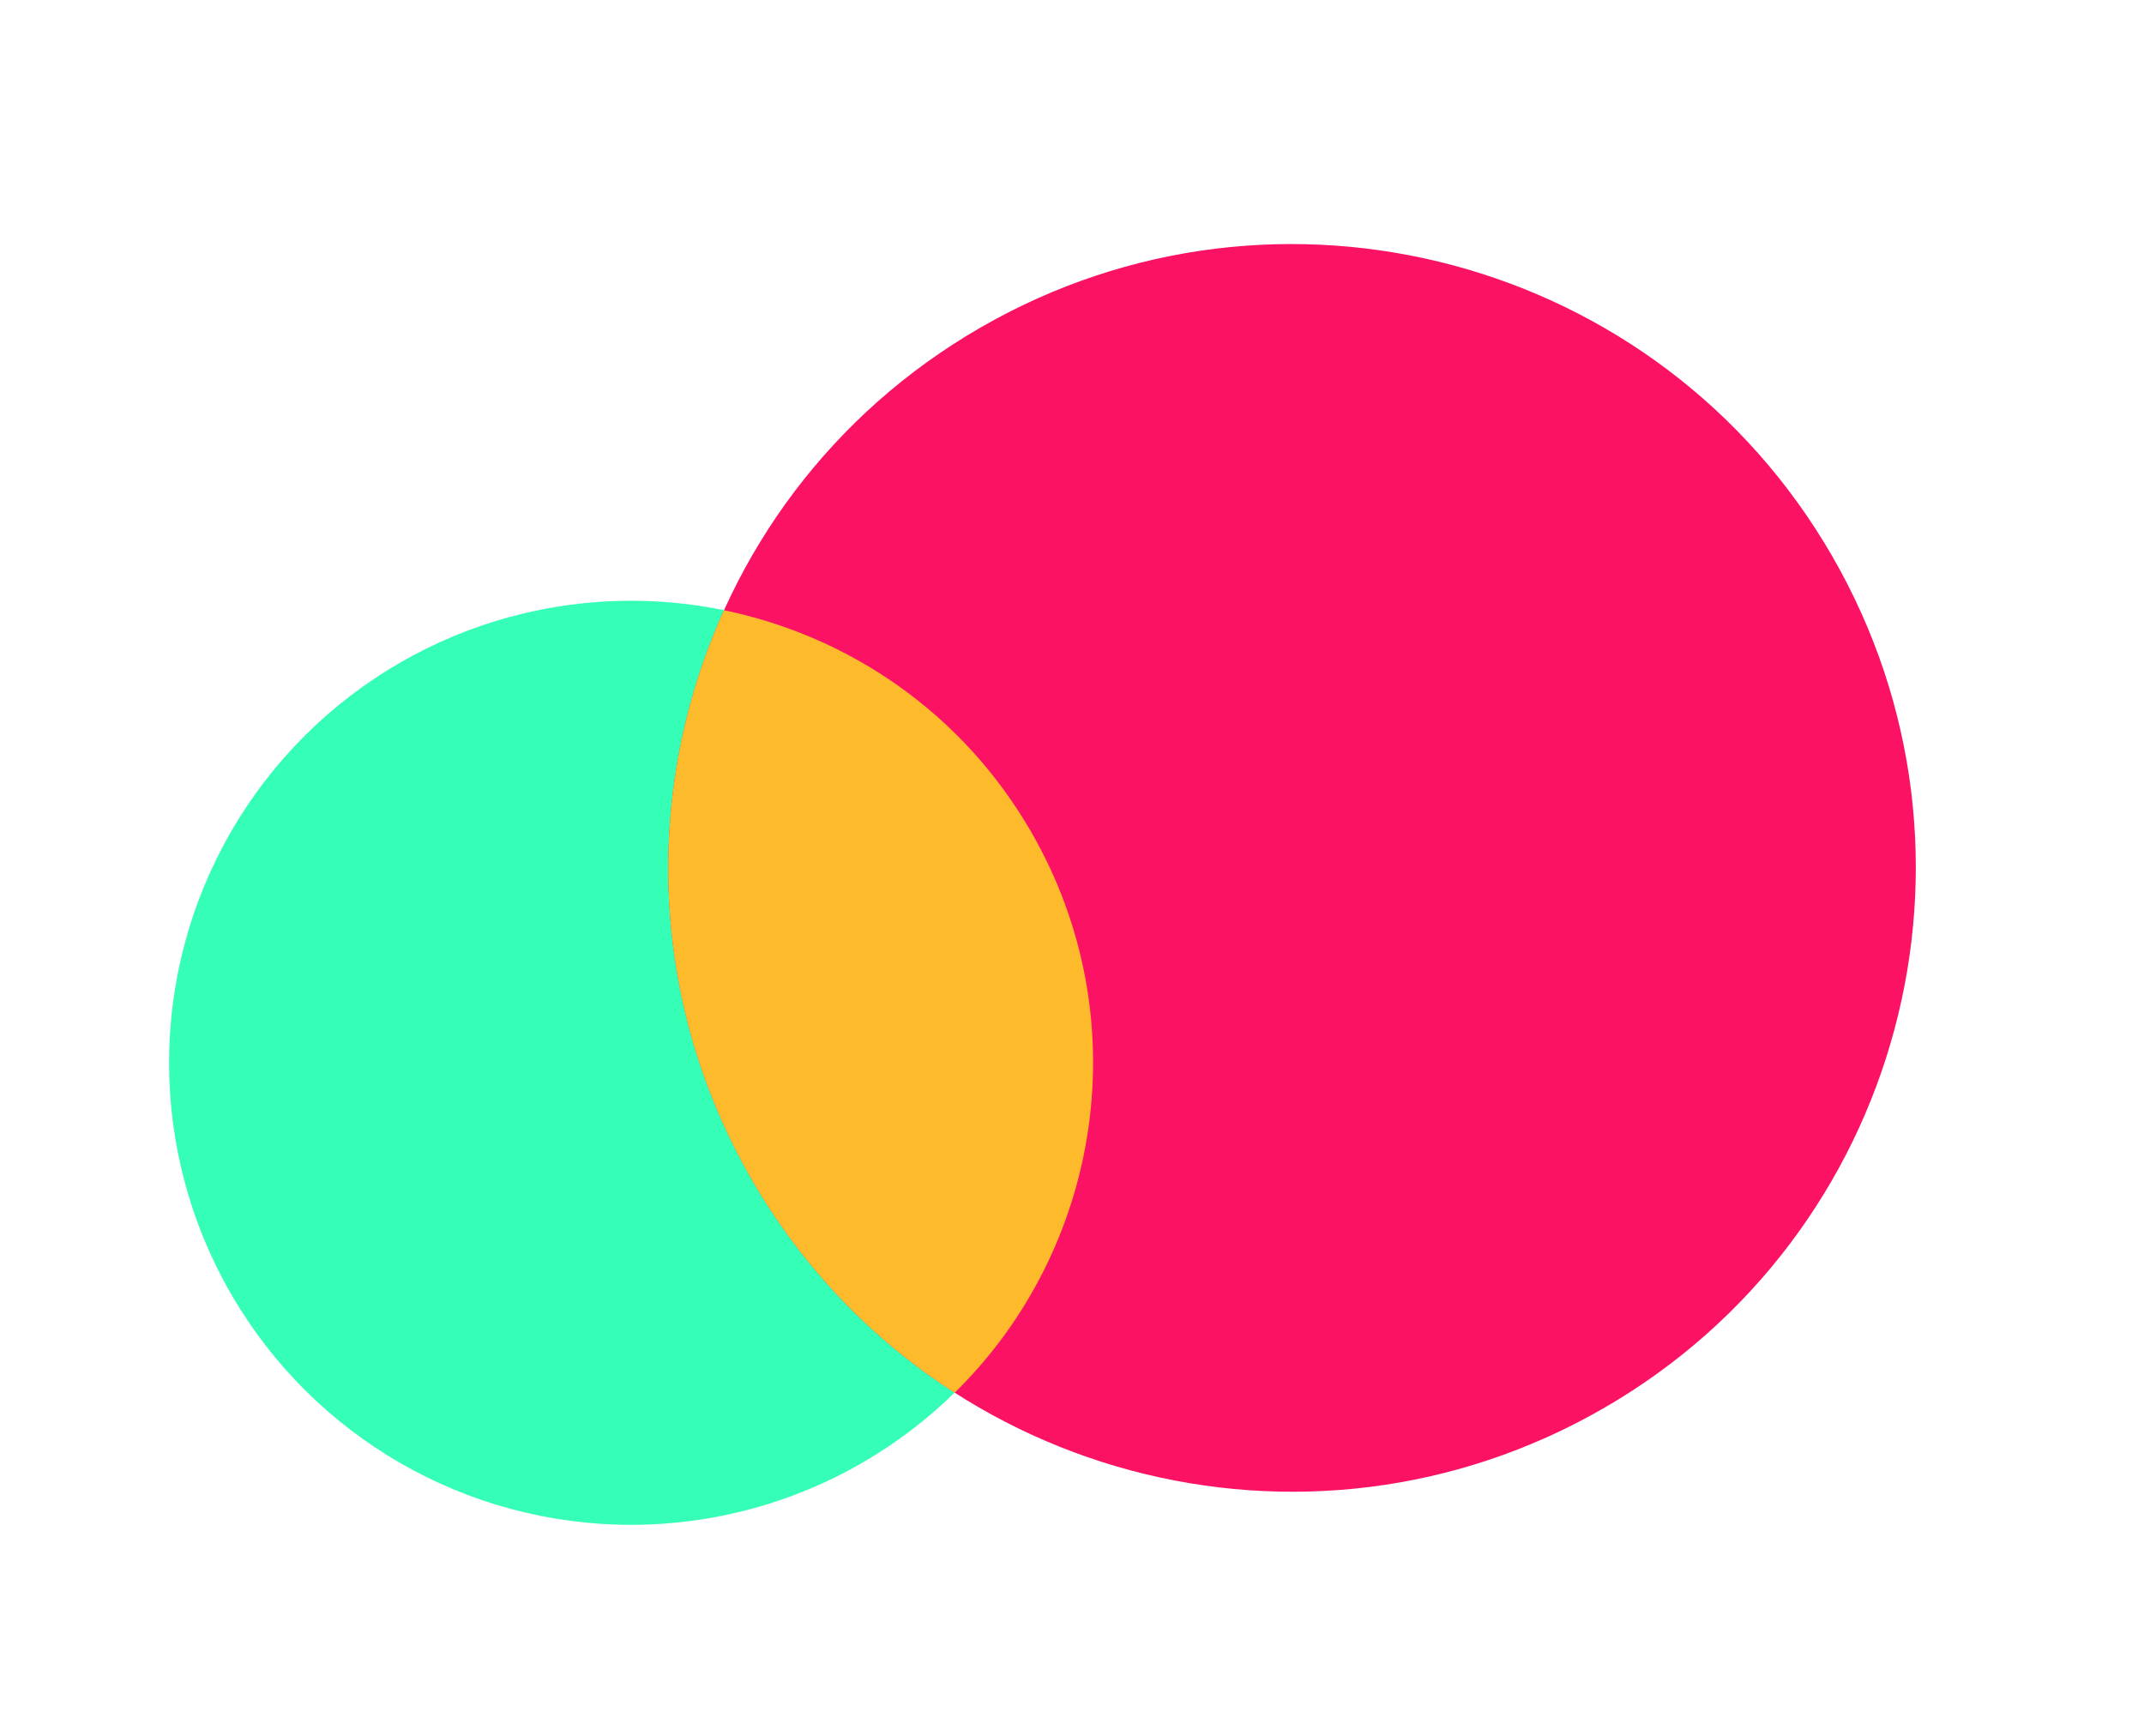
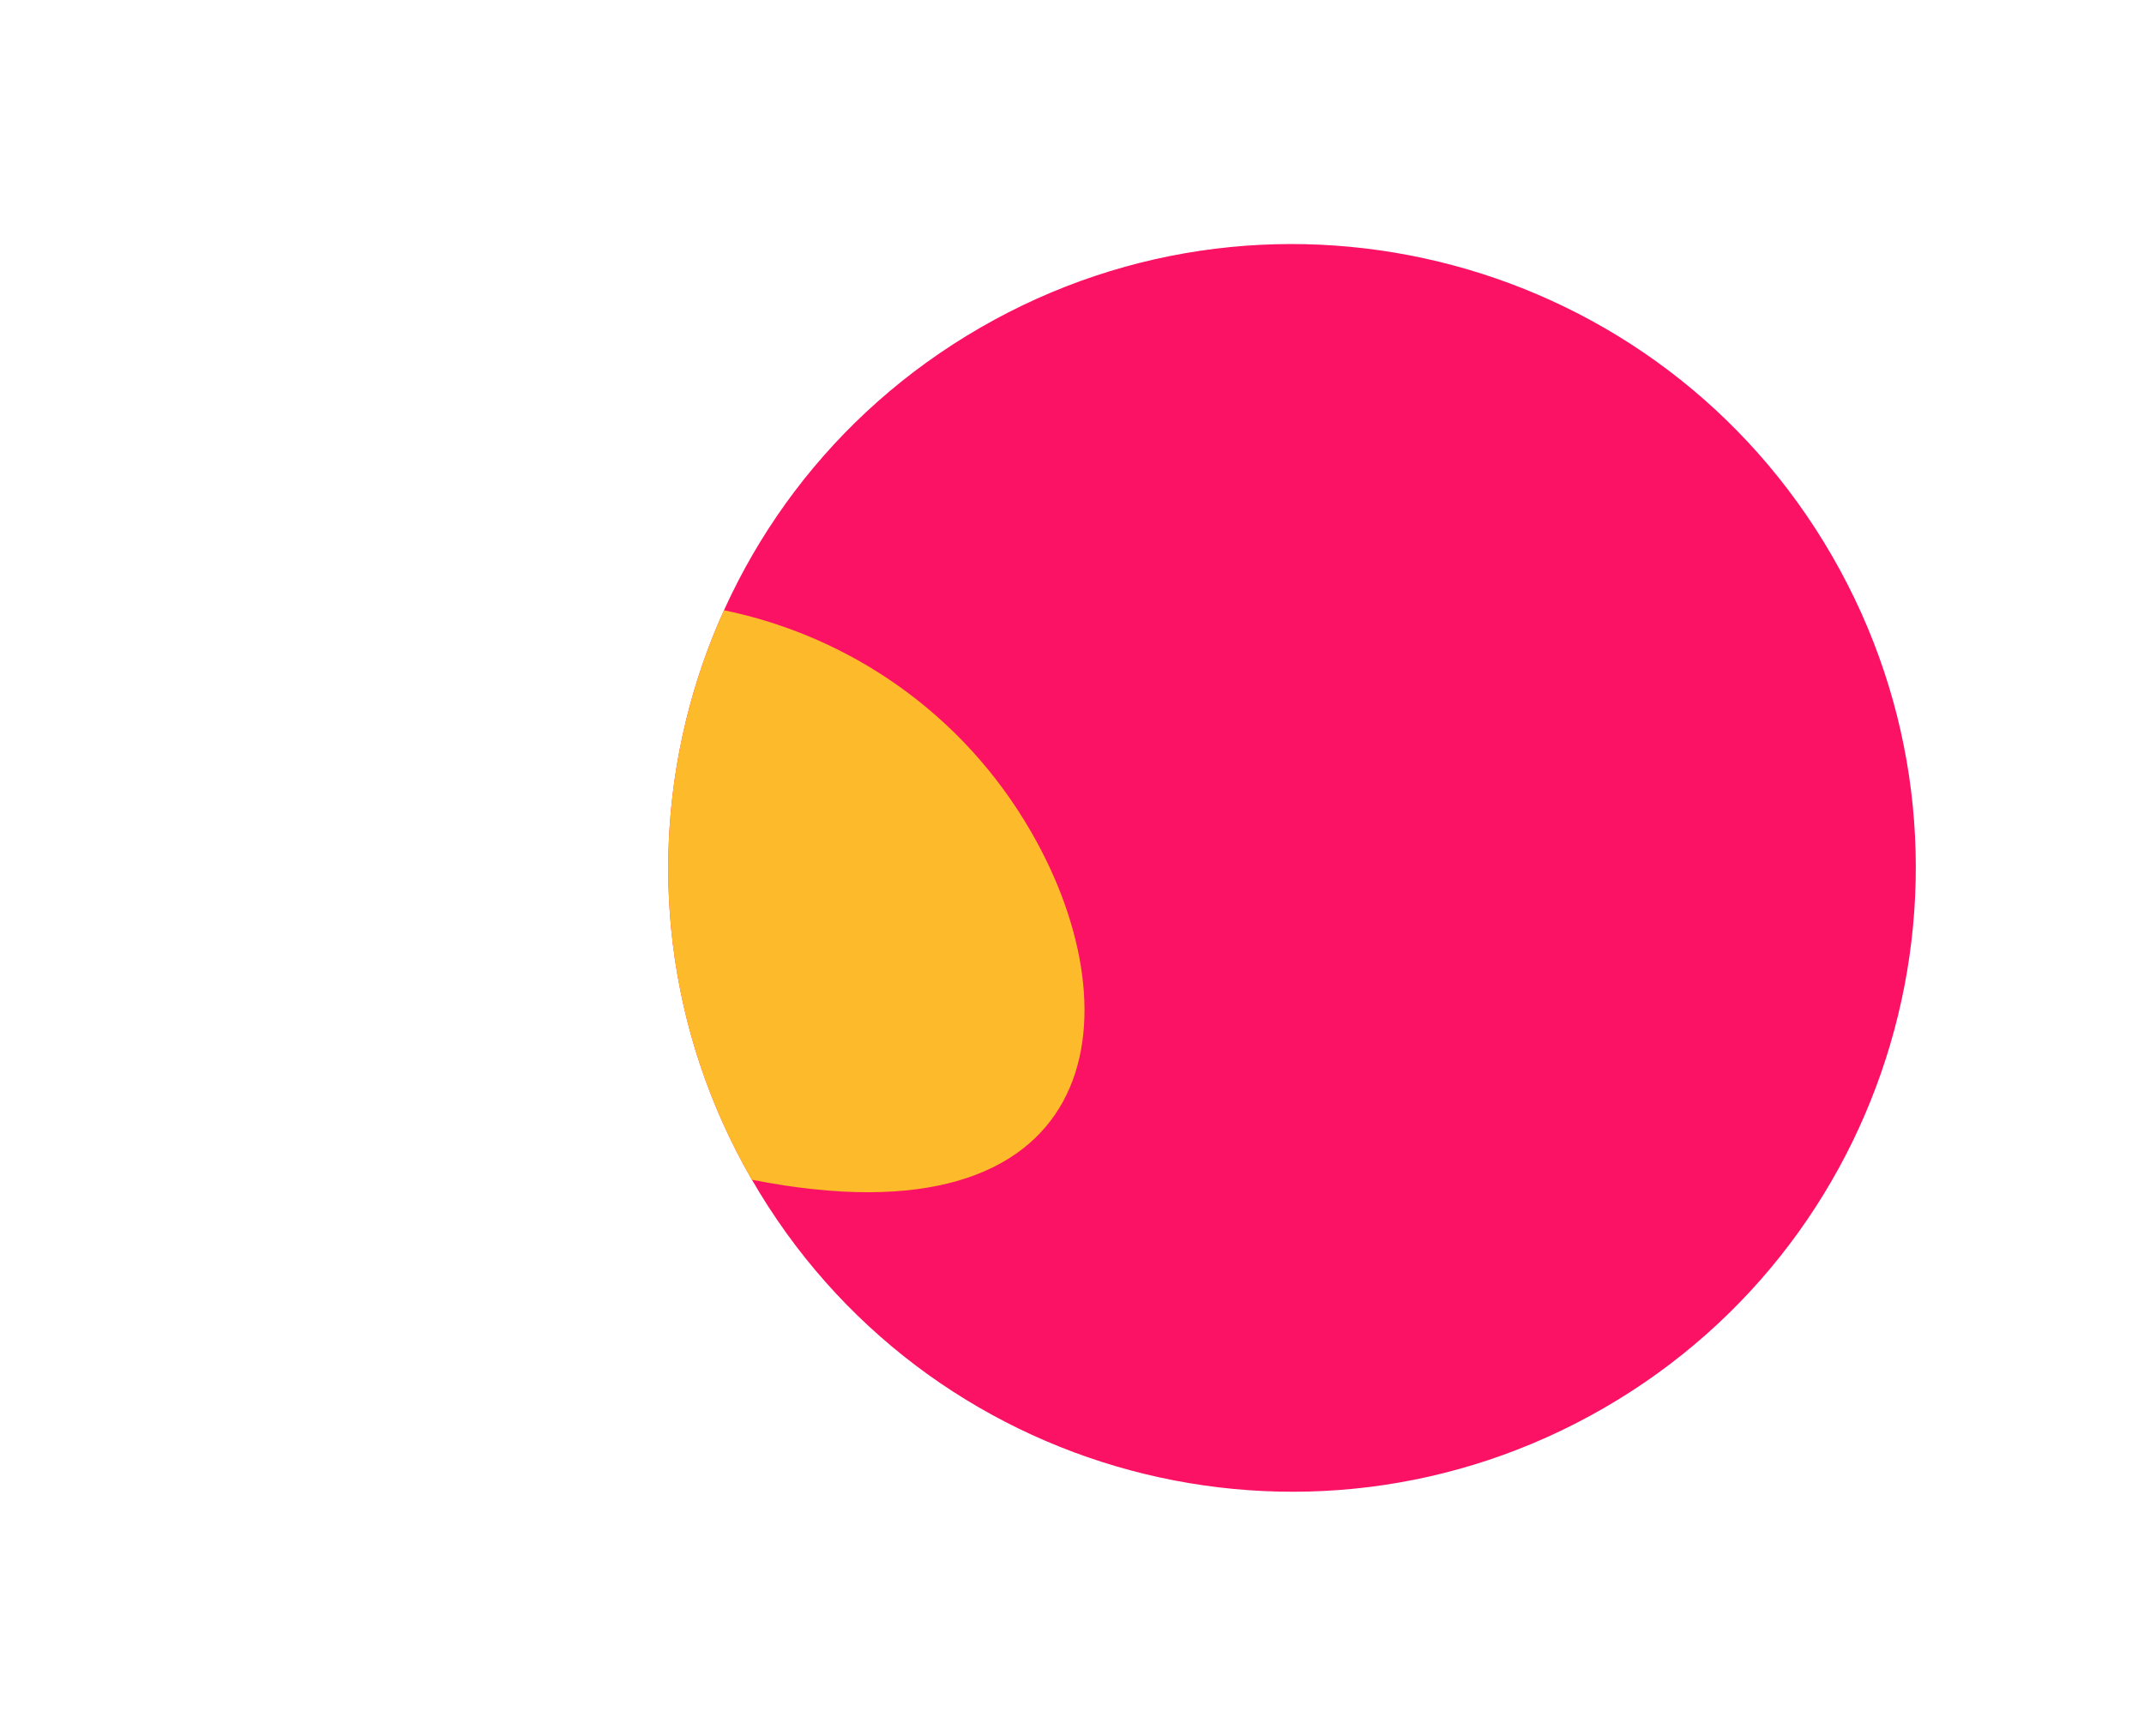
<svg xmlns="http://www.w3.org/2000/svg" width="42" height="34" viewBox="0 0 42 34" fill="none">
-   <circle cx="12.362" cy="20.817" r="9.05" transform="rotate(150 12.362 20.817)" fill="#35FFB6" />
  <path d="M14.73 23.108C11.356 17.265 13.358 9.793 19.202 6.419C25.045 3.045 32.517 5.048 35.891 10.891C39.265 16.735 37.263 24.207 31.419 27.58C25.576 30.954 18.104 28.952 14.73 23.108Z" fill="#FC1264" />
-   <path fill-rule="evenodd" clip-rule="evenodd" d="M14.183 11.953C12.614 15.418 12.682 19.563 14.729 23.108C15.738 24.855 17.113 26.259 18.702 27.279C21.581 24.457 22.308 19.945 20.199 16.293C18.853 13.961 16.627 12.456 14.183 11.953Z" fill="#FDBB2C" />
+   <path fill-rule="evenodd" clip-rule="evenodd" d="M14.183 11.953C12.614 15.418 12.682 19.563 14.729 23.108C21.581 24.457 22.308 19.945 20.199 16.293C18.853 13.961 16.627 12.456 14.183 11.953Z" fill="#FDBB2C" />
</svg>